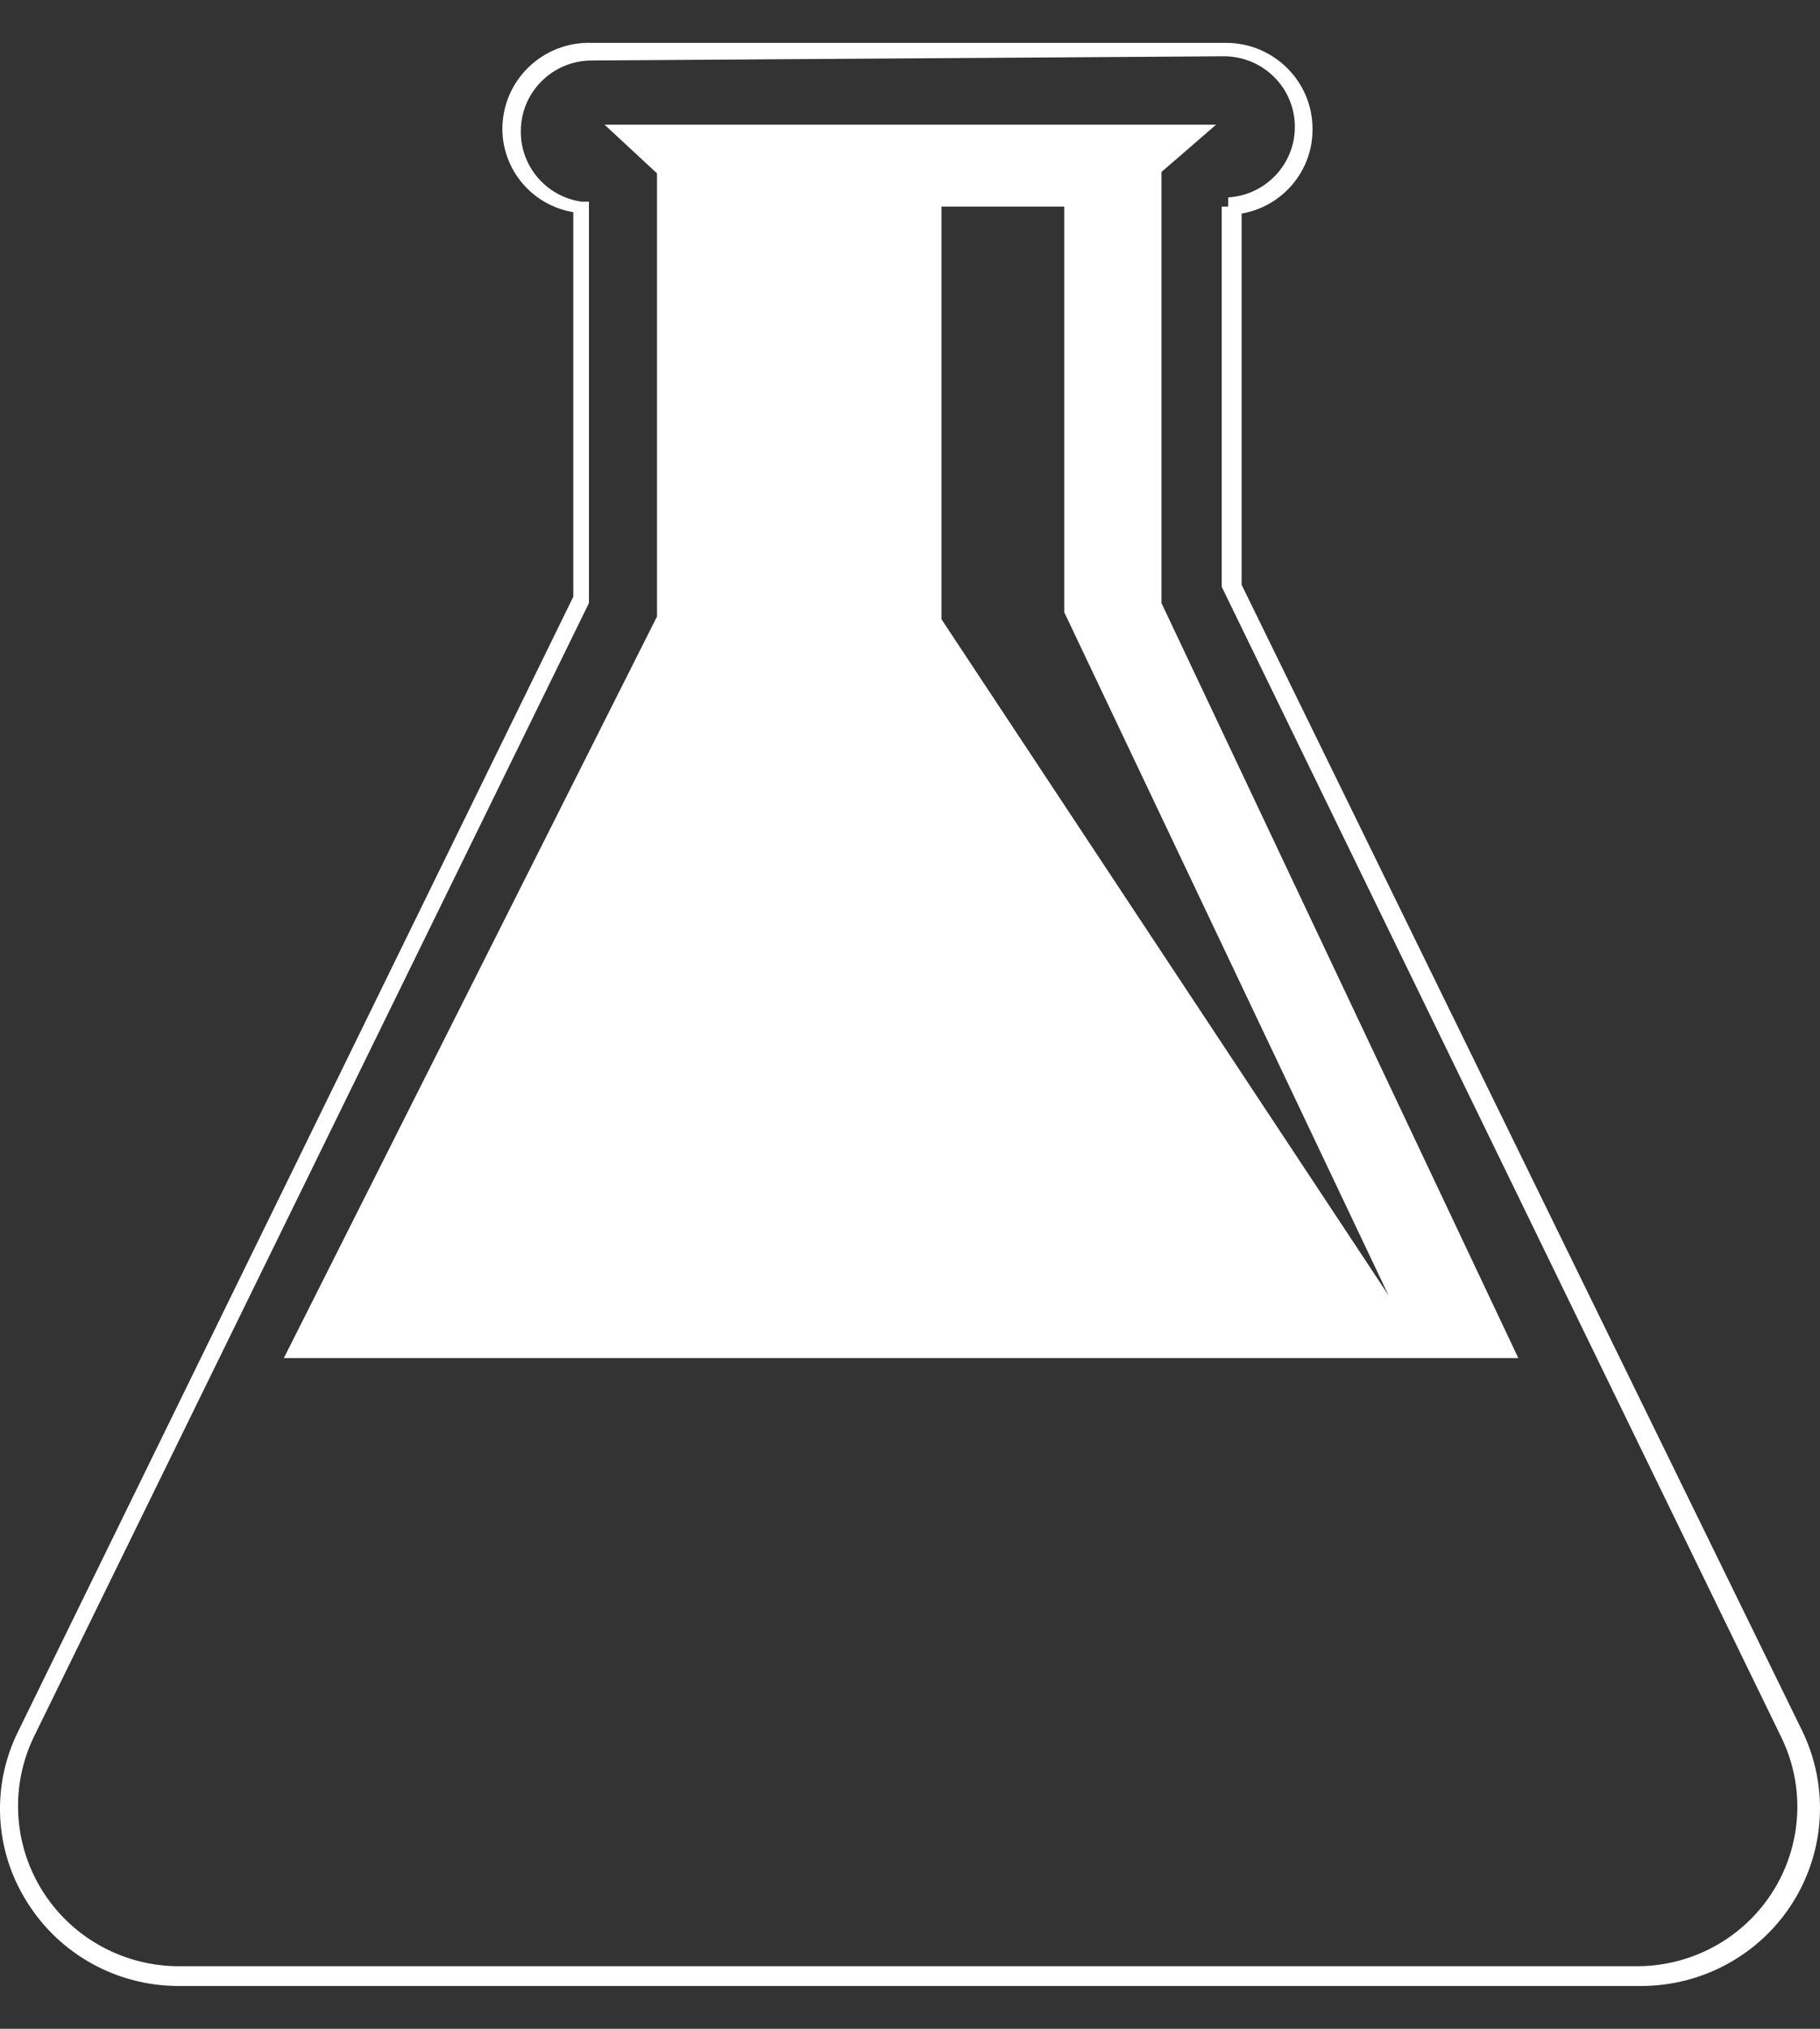
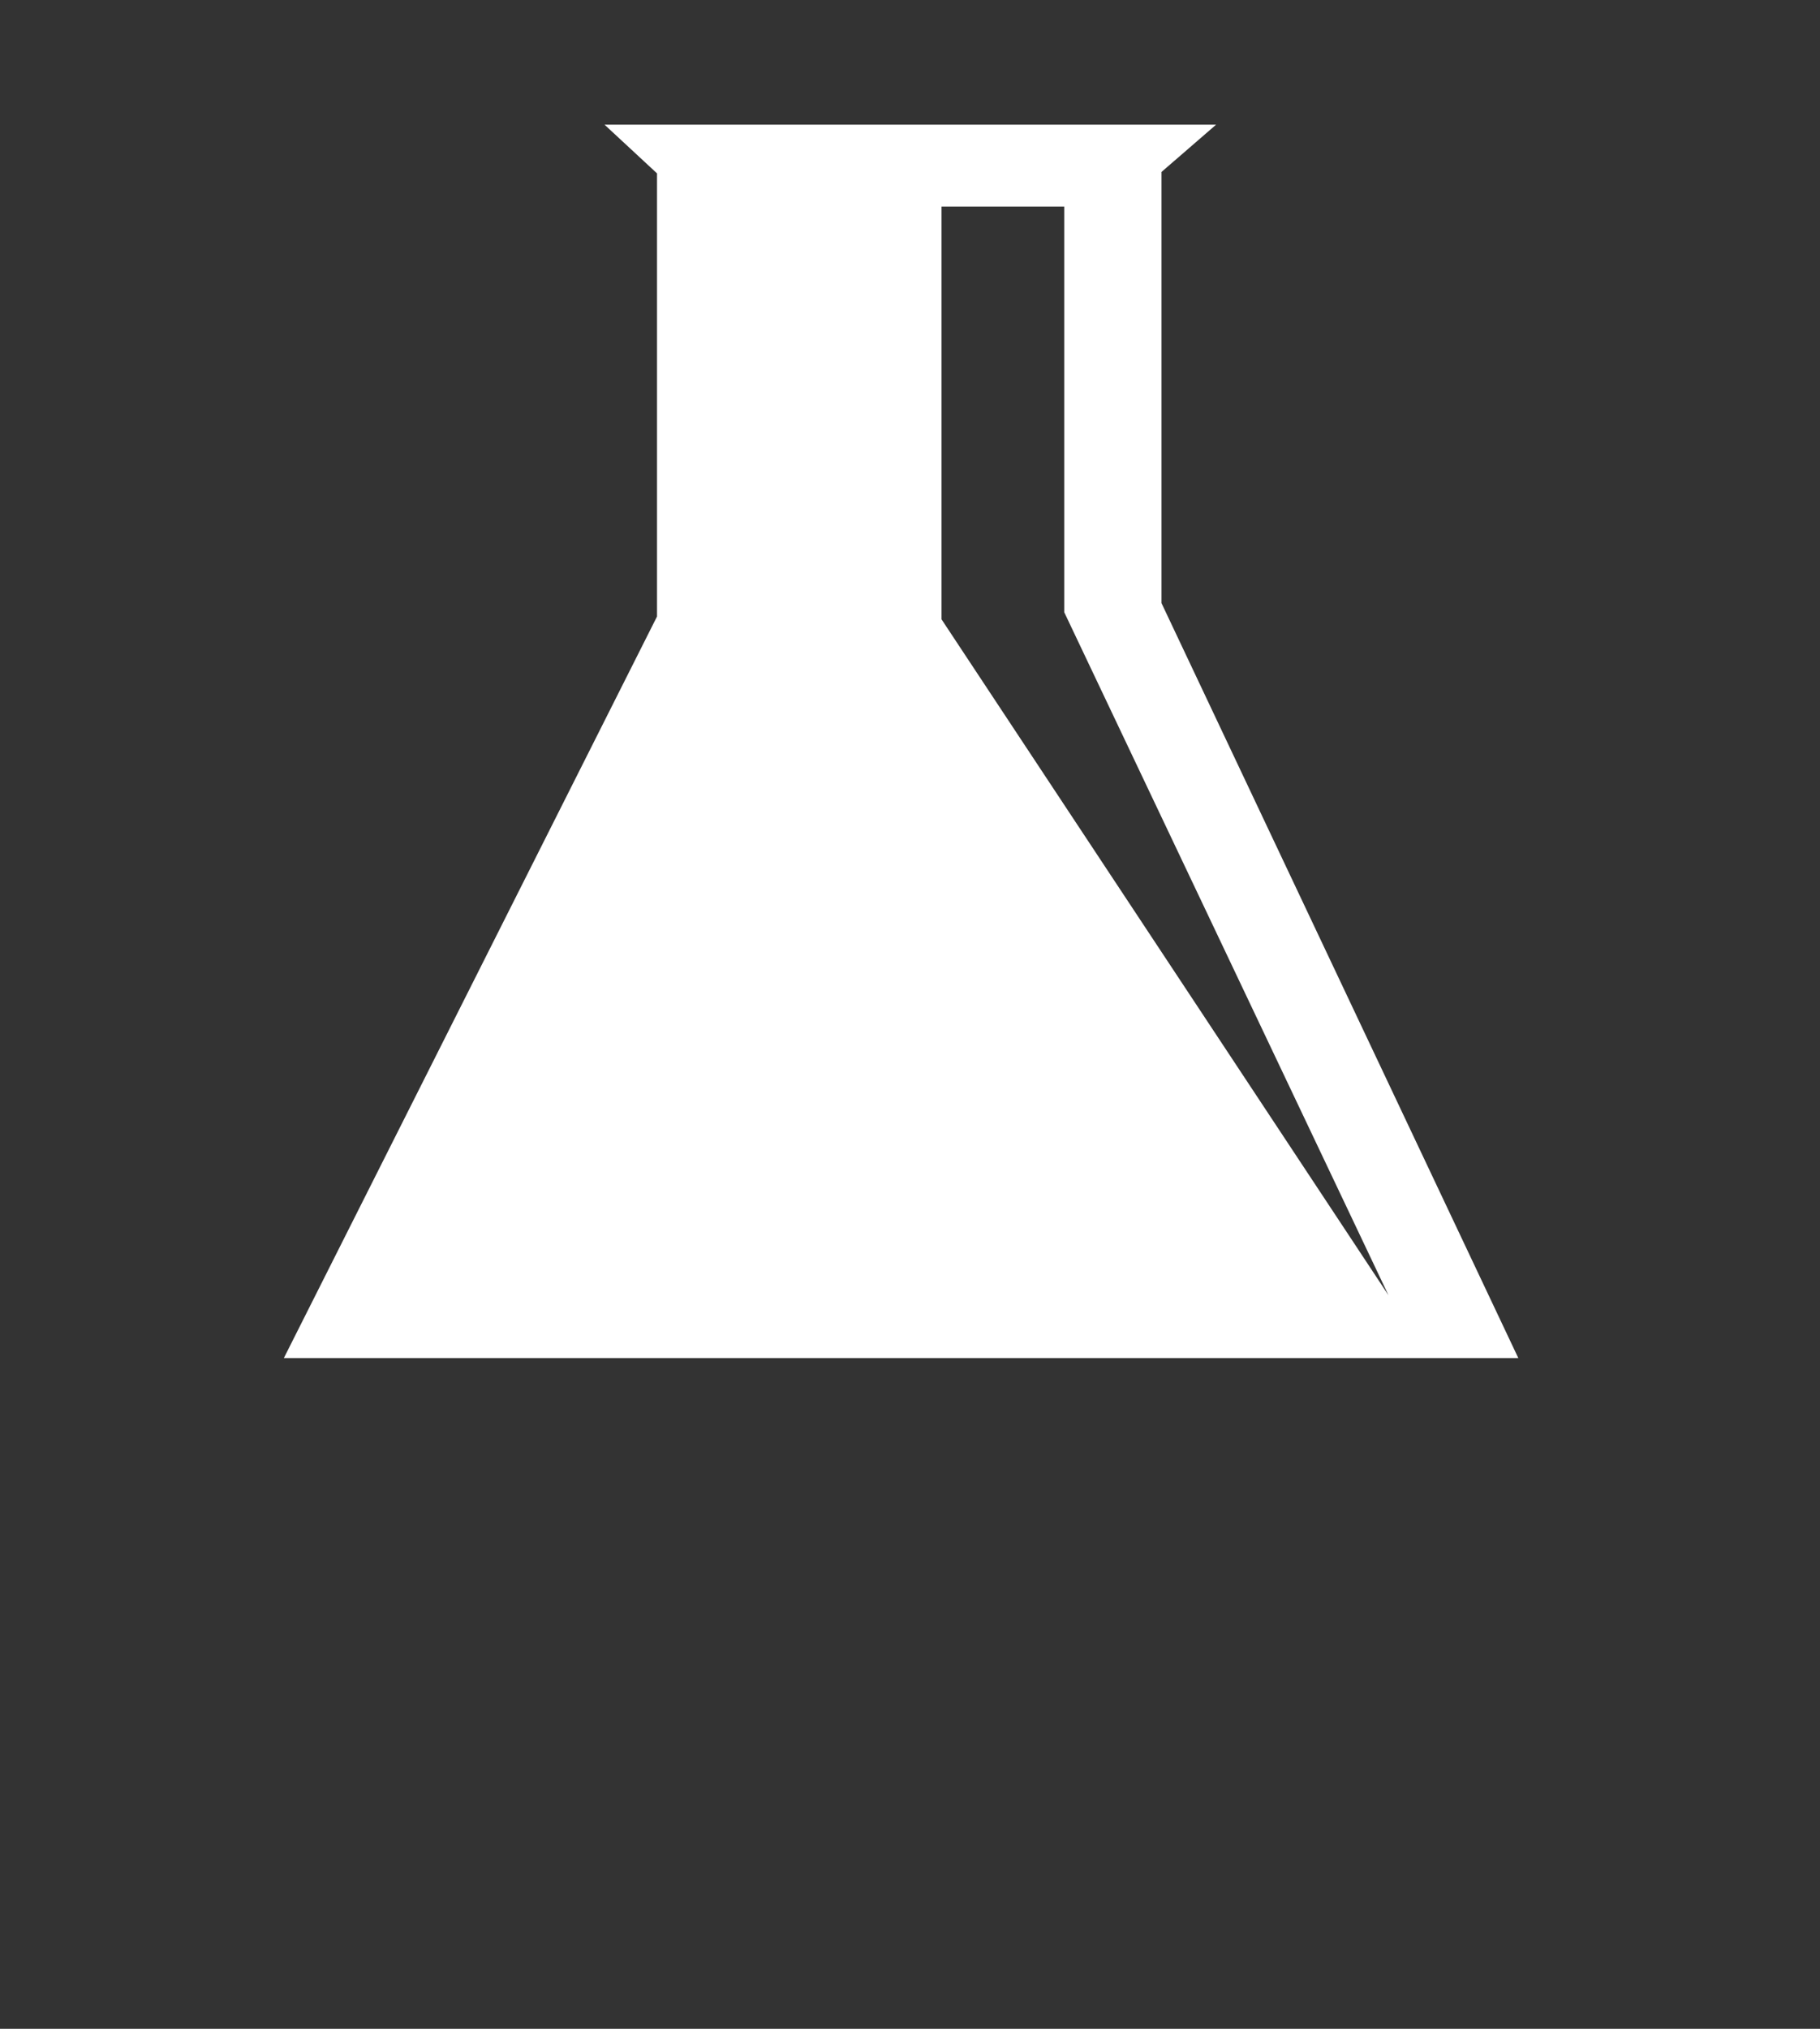
<svg xmlns="http://www.w3.org/2000/svg" width="35" height="39" viewBox="0 0 35 39" fill="none">
  <rect x="0" y="0" width="35" height="39" fill="#333333" stroke="none" />
-   <path fill-rule="evenodd" clip-rule="evenodd" d="M3.44 38.177H31.517H31.558C32.743 38.178 33.845 37.573 34.475 36.575C35.104 35.577 35.172 34.327 34.655 33.267L23.877 11.241V4.106C24.671 3.967 25.247 3.28 25.241 2.479C25.241 1.565 24.496 0.824 23.577 0.824H11.38C10.929 0.809 10.492 0.977 10.168 1.289C9.844 1.601 9.661 2.03 9.661 2.479C9.663 3.271 10.239 3.947 11.025 4.079V11.471L0.357 33.267C-0.172 34.319 -0.11 35.568 0.52 36.563C1.146 37.569 2.251 38.18 3.44 38.177ZM10.016 2.52C10.016 1.771 10.627 1.163 11.38 1.163L23.536 1.082C24.29 1.082 24.901 1.689 24.901 2.438C24.902 3.157 24.34 3.751 23.618 3.795V3.971H23.495V11.281L34.246 33.376C34.715 34.32 34.663 35.438 34.109 36.335C33.555 37.233 32.577 37.785 31.517 37.797H3.386C2.329 37.778 1.356 37.224 0.804 36.329C0.252 35.434 0.196 34.321 0.657 33.376L11.326 11.593V3.876H11.176C10.503 3.775 10.008 3.196 10.016 2.52Z" fill="white" />
  <path fill-rule="evenodd" clip-rule="evenodd" d="M29.198 26.106H5.459L12.635 11.851V3.333L11.626 2.397H23.386L22.336 3.306V11.593L29.198 26.106ZM20.466 3.971H18.106V11.905L26.701 24.898L20.466 11.769V3.971Z" fill="white" />
</svg>